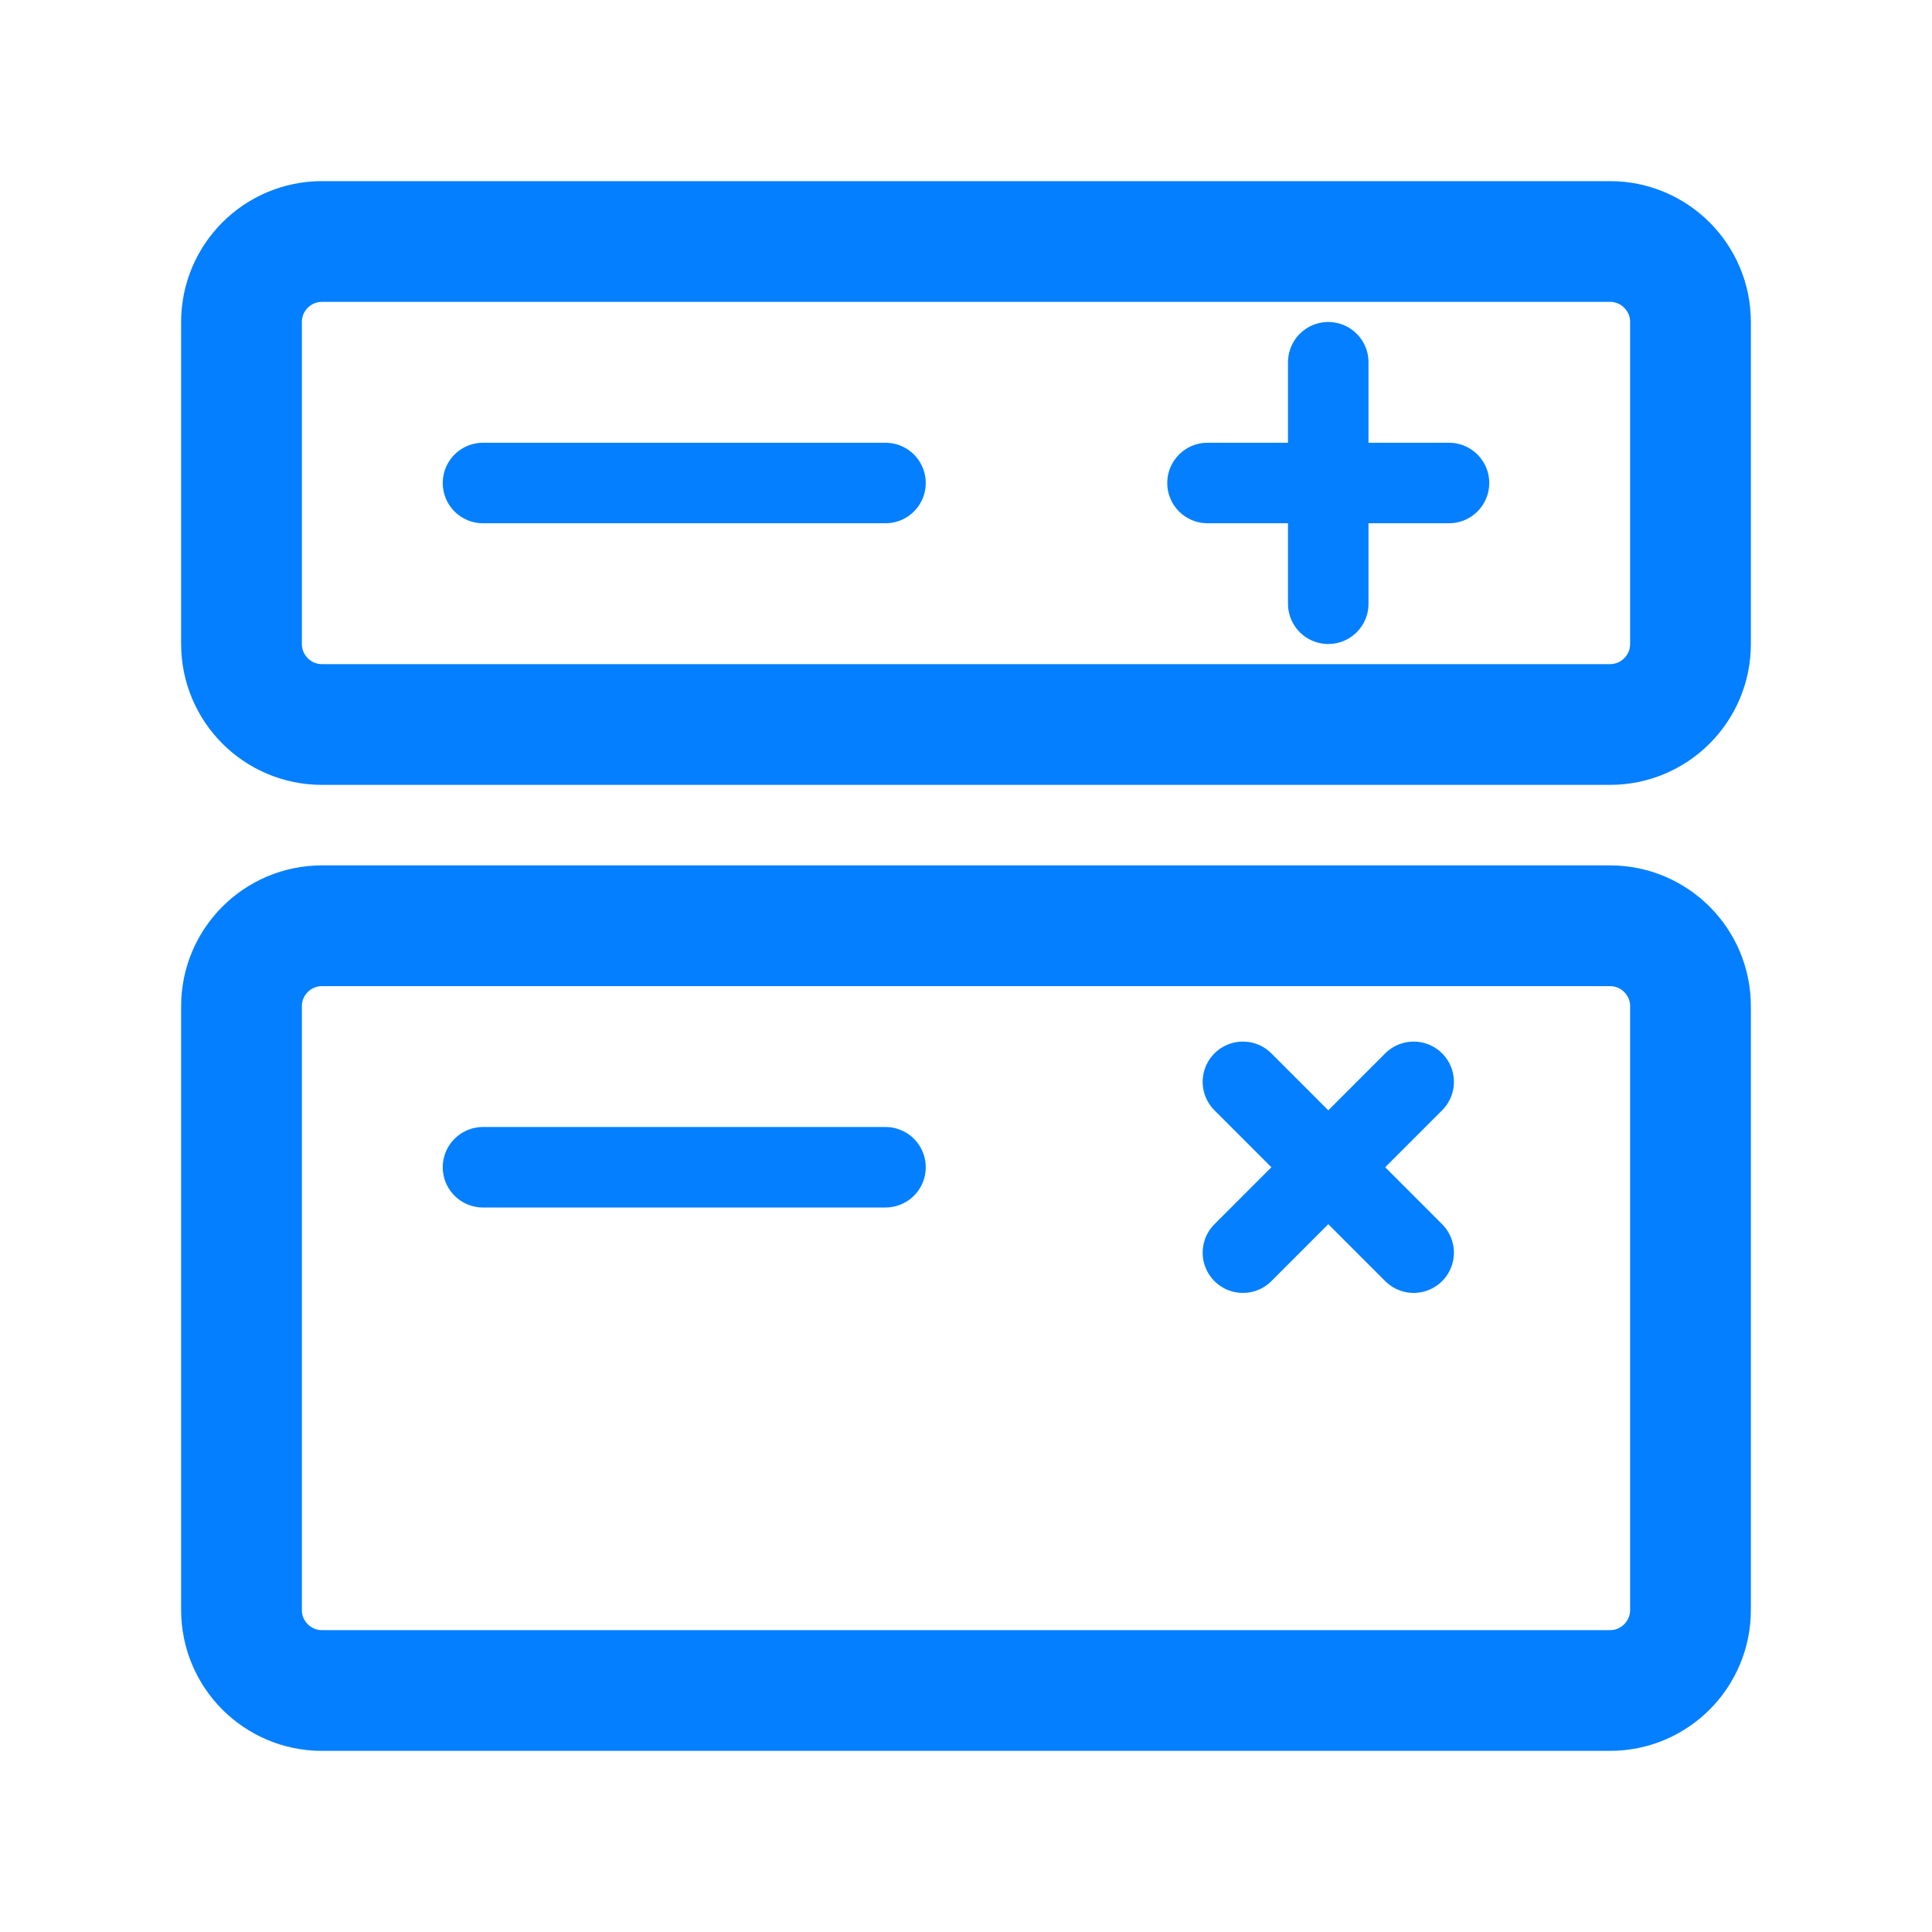
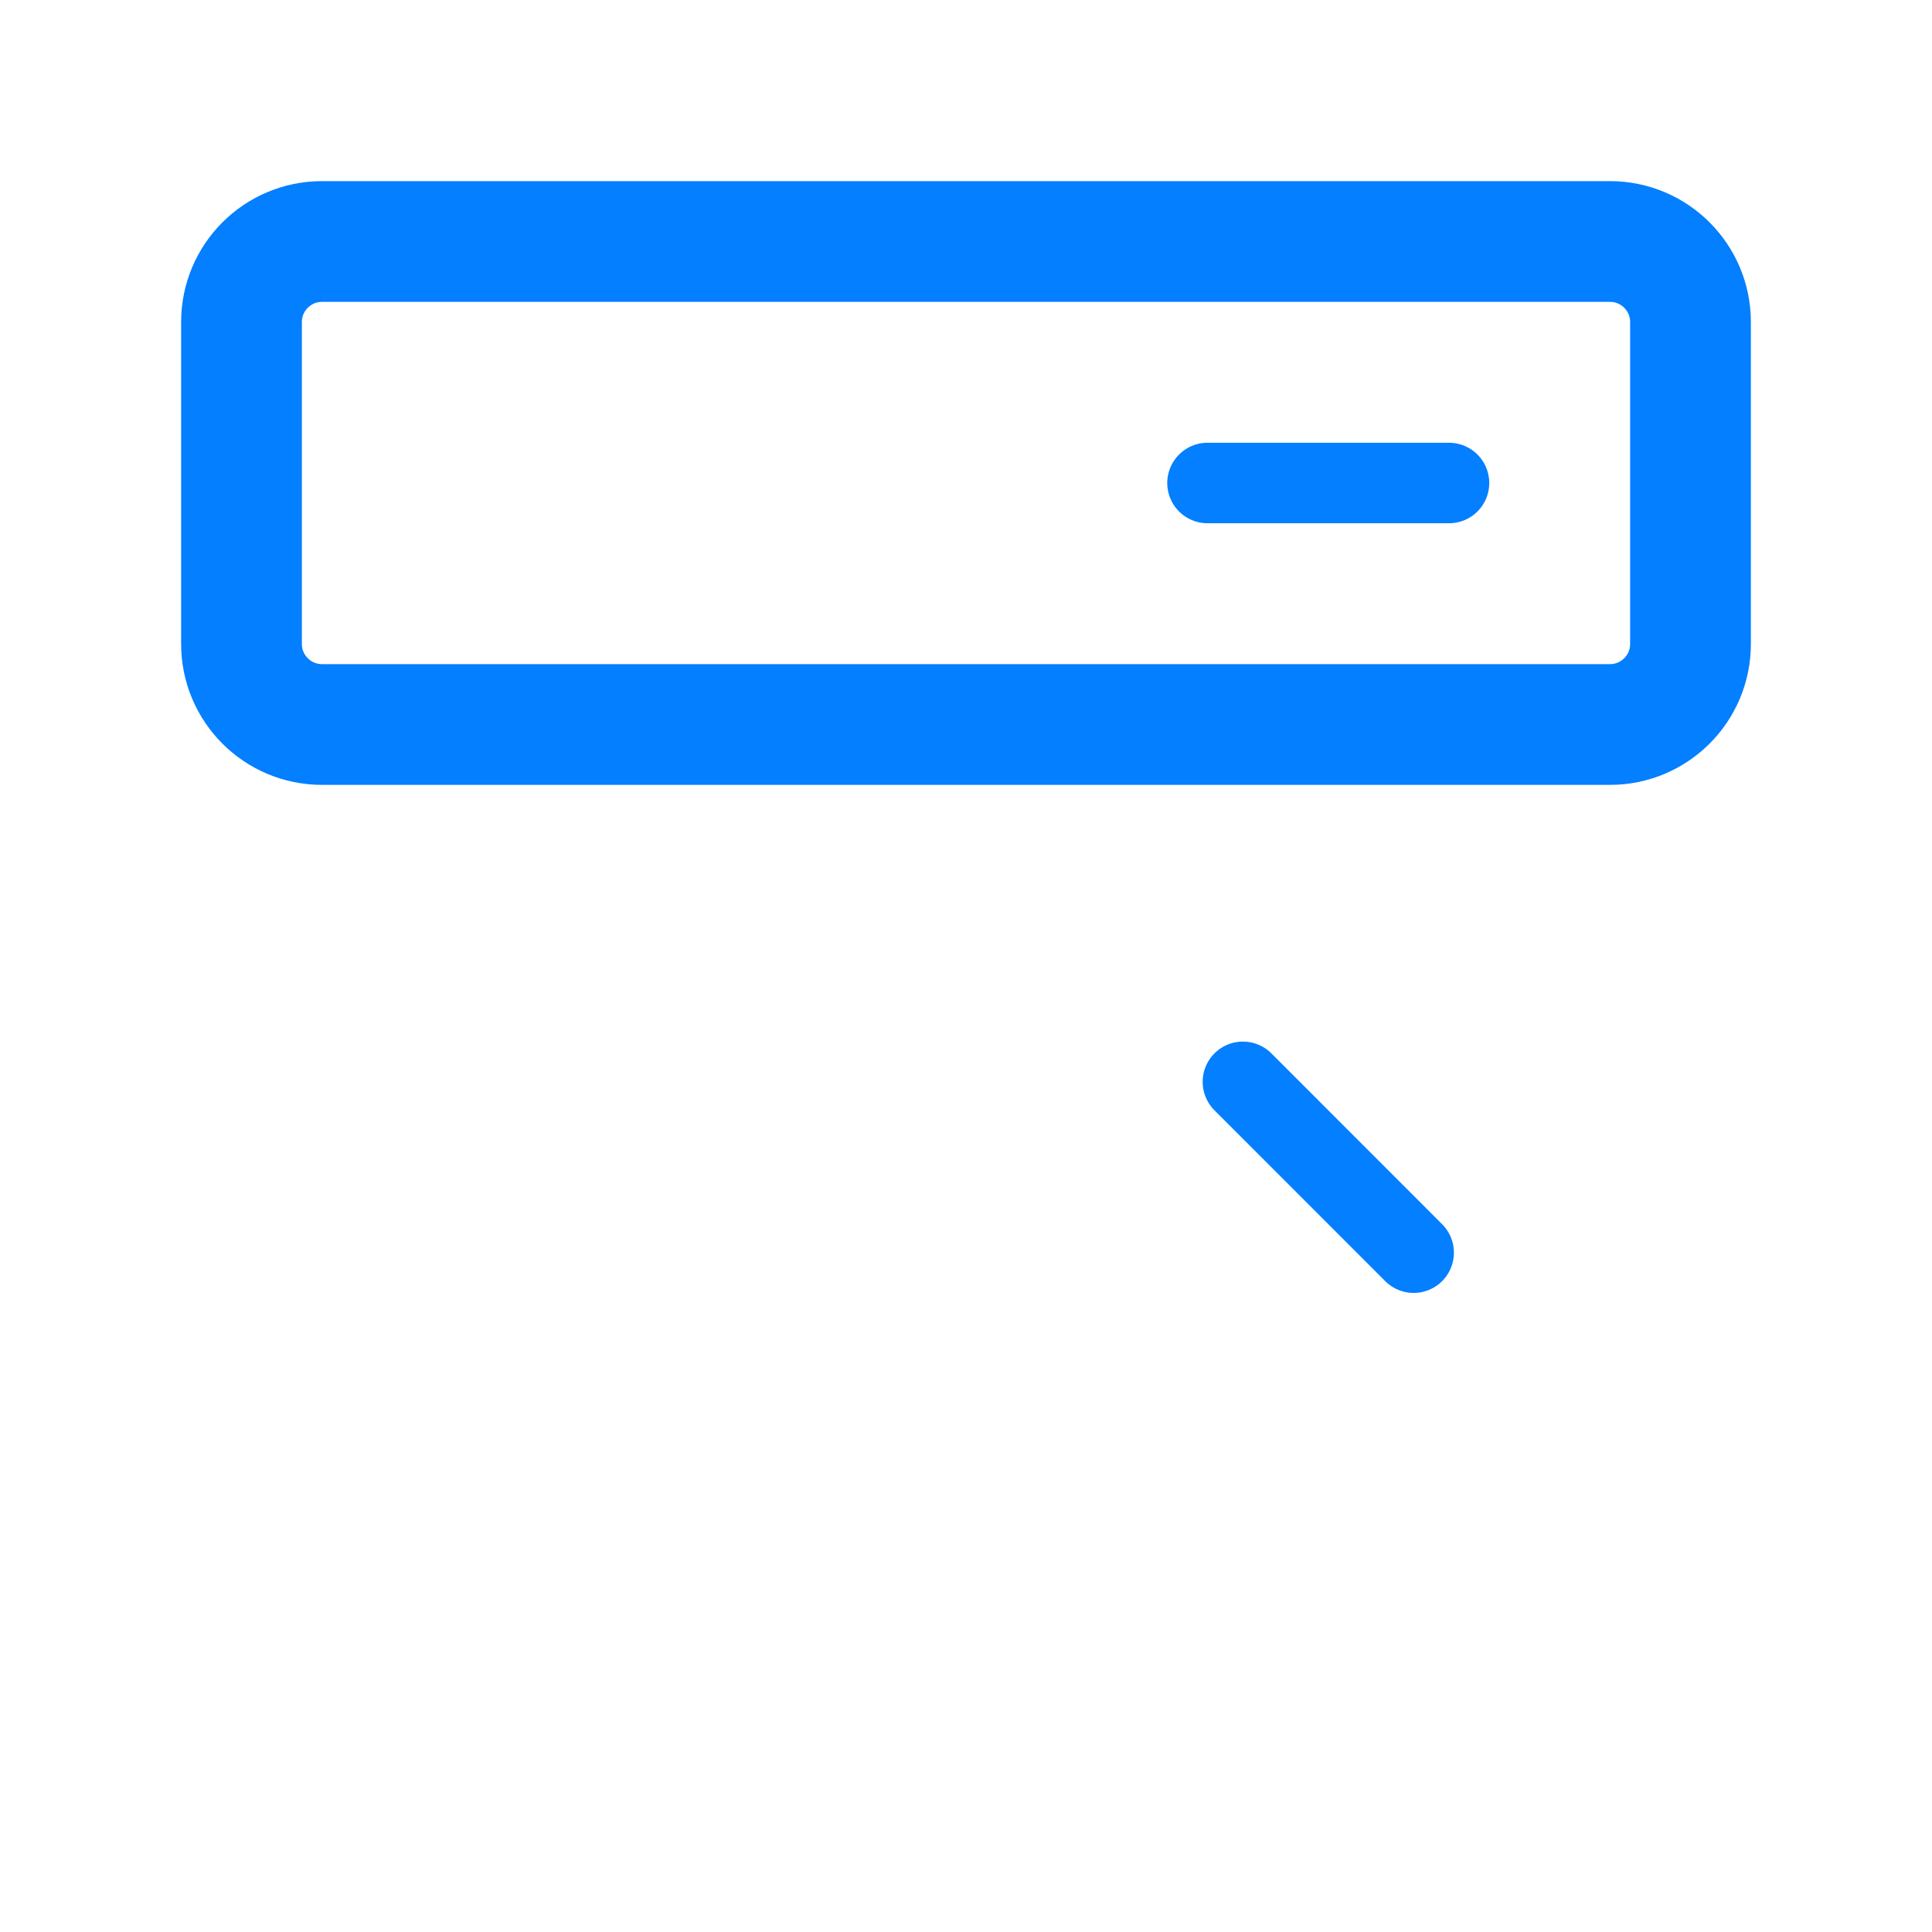
<svg xmlns="http://www.w3.org/2000/svg" width="50" height="50" viewBox="0 0 24 24" fill="none">
  <path d="M3 4C3 3.448 3.448 3 4 3H20C20.552 3 21 3.448 21 4V8C21 8.552 20.552 9 20 9H4C3.448 9 3 8.552 3 8V4Z" stroke="#037FFF" stroke-width="1.5" stroke-linejoin="round" />
-   <path d="M3 12.5C3 11.948 3.448 11.5 4 11.5H20C20.552 11.5 21 11.948 21 12.5V20C21 20.552 20.552 21 20 21H4C3.448 21 3 20.552 3 20V12.5Z" stroke="#037FFF" stroke-width="1.5" stroke-linejoin="round" />
-   <path d="M6 6L11 6" stroke="#037FFF" stroke-linecap="round" stroke-linejoin="round" />
-   <path d="M6 14.5L11 14.5" stroke="#037FFF" stroke-linecap="round" stroke-linejoin="round" />
-   <path d="M16.5 4.5V7.5" stroke="#037FFF" stroke-linecap="round" />
  <path d="M15.44 13.439L17.561 15.561" stroke="#037FFF" stroke-linecap="round" />
  <path d="M15 6L18 6" stroke="#037FFF" stroke-linecap="round" />
-   <path d="M15.44 15.561L17.561 13.439" stroke="#037FFF" stroke-linecap="round" />
</svg>